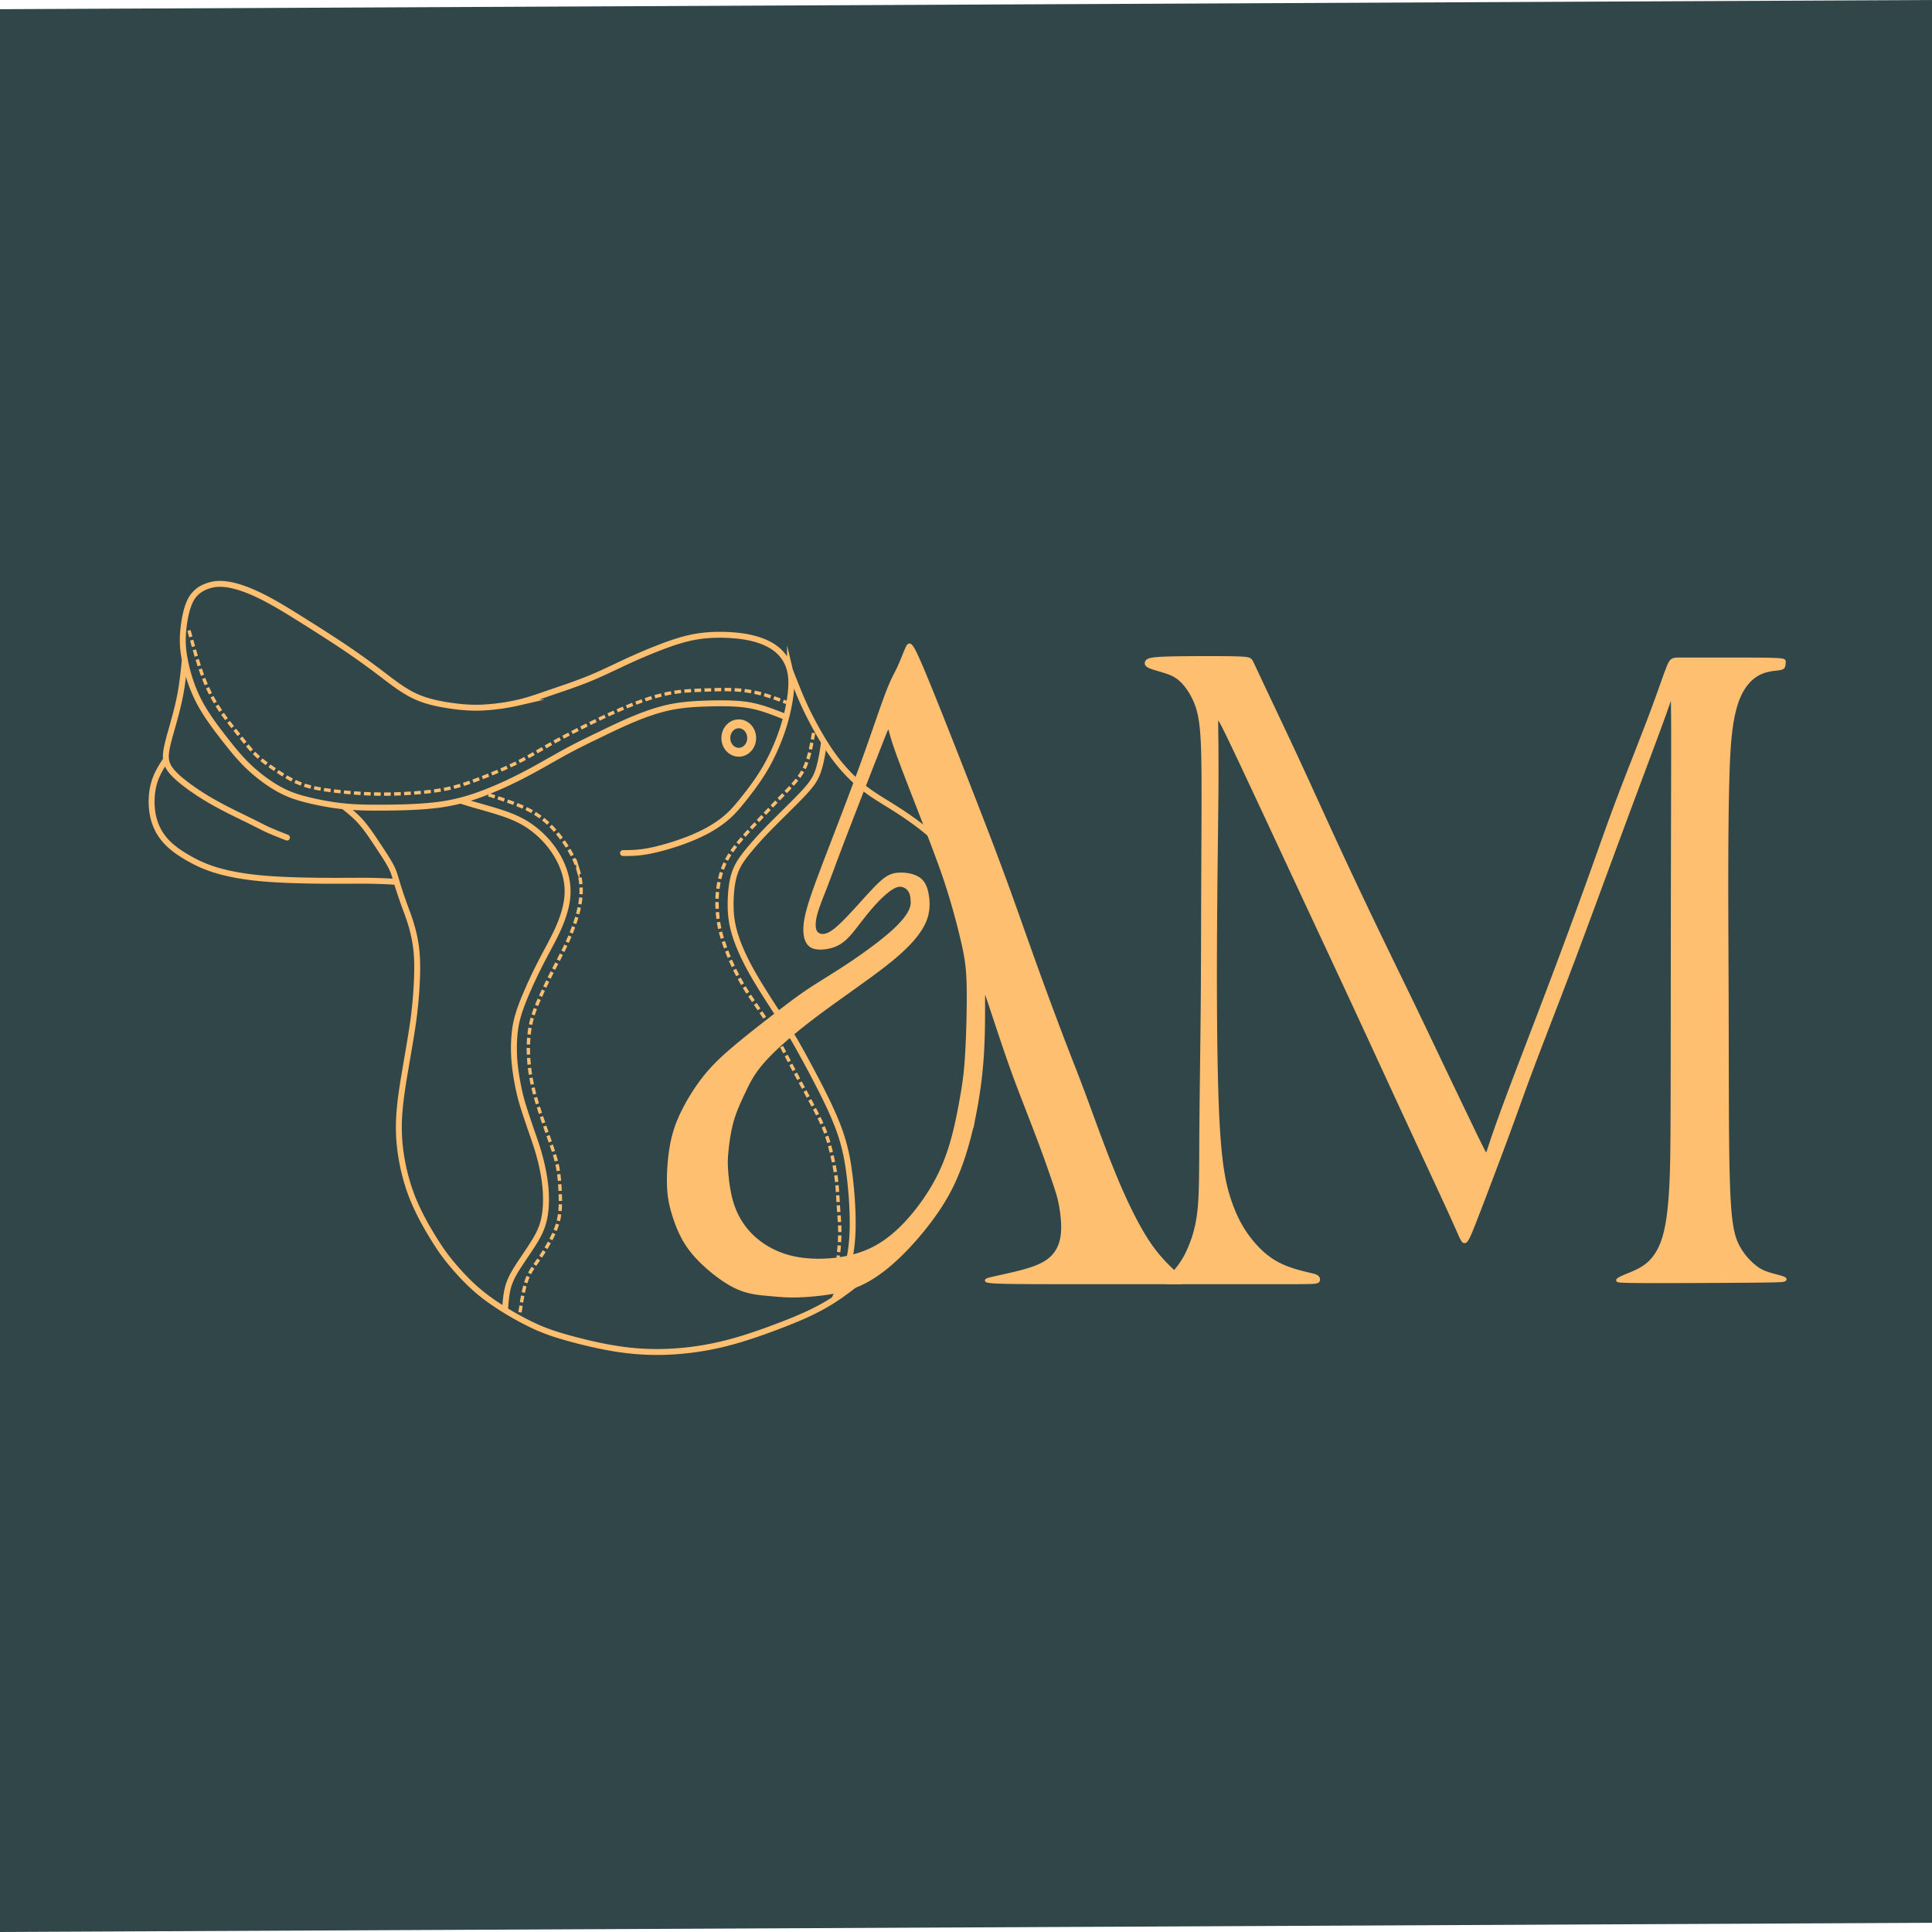
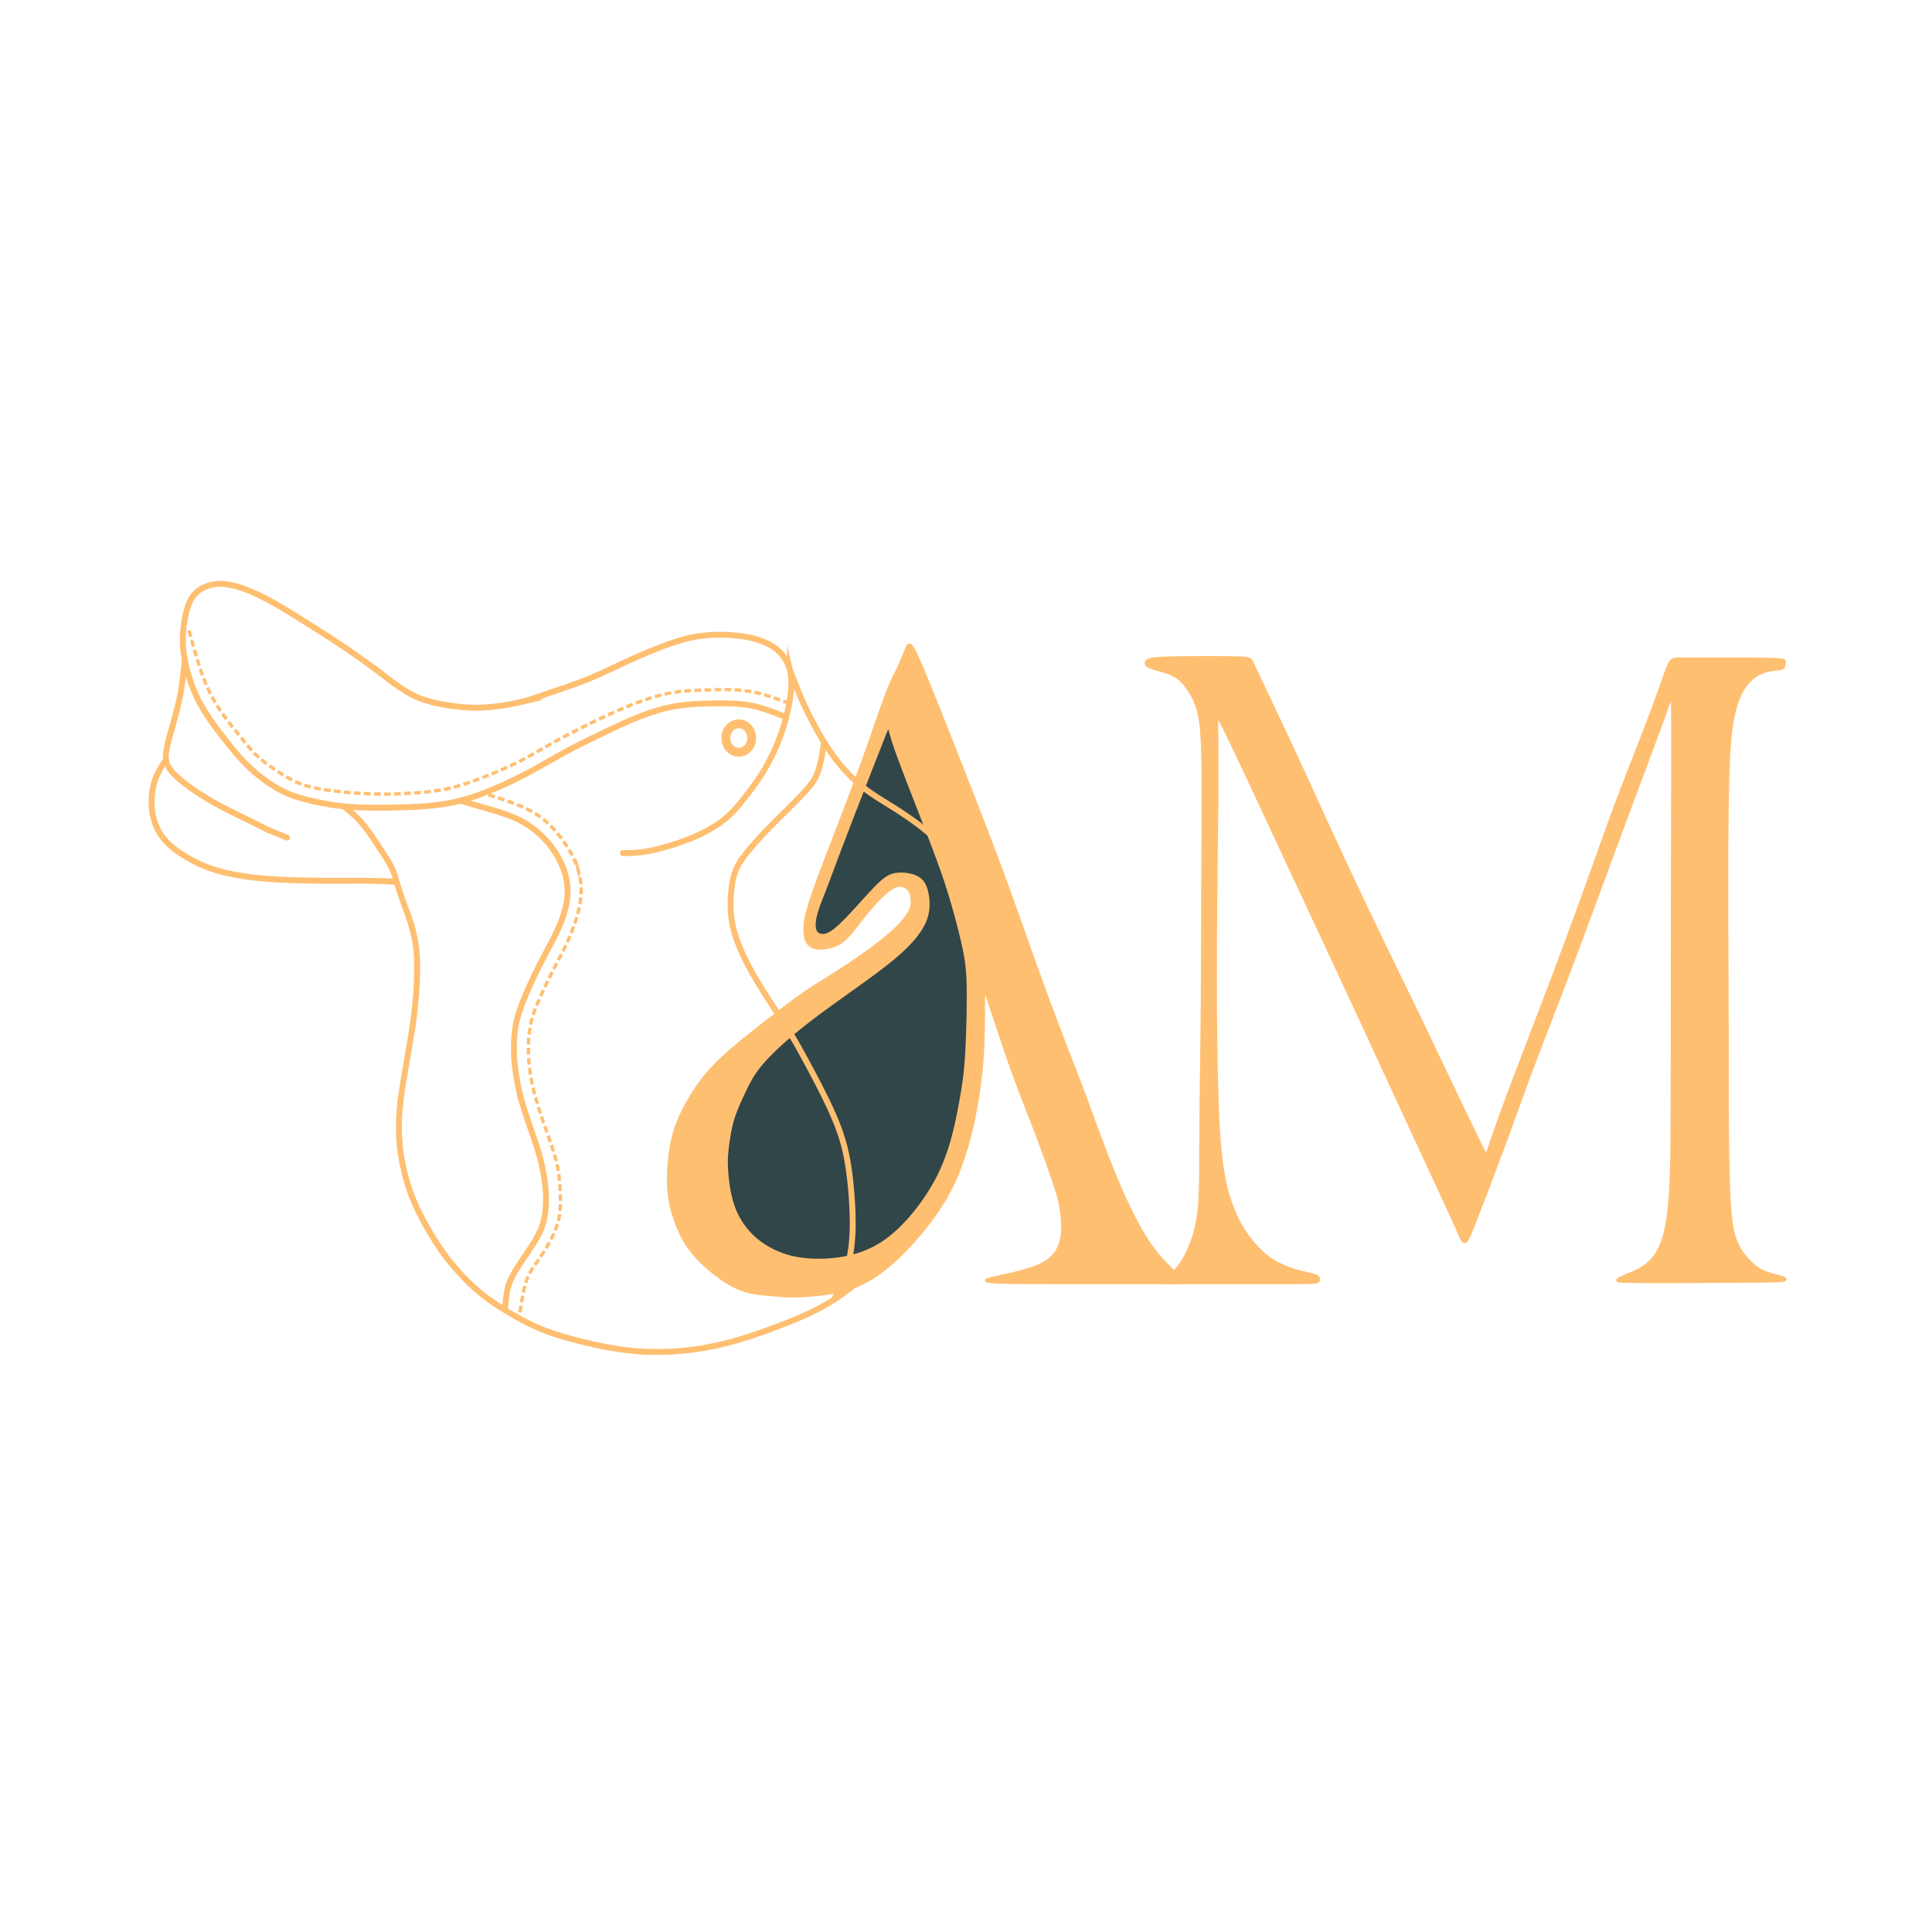
<svg xmlns="http://www.w3.org/2000/svg" viewBox="0 0 500 500">
-   <path d="M0 2.381 500 0v497.619L0 500V2.381Z" style="fill:#314649;paint-order:fill" />
  <g class="page-1">
    <path d="M385.164 722.02c1.334 0 2.667 0 4.709.417 2.041.417 4.791 1.25 7.041 2.187 2.25.938 4 1.98 5.334 3.042 1.333 1.063 2.25 2.146 3.374 3.563 1.126 1.417 2.46 3.167 3.605 5.125 1.146 1.958 2.104 4.125 2.813 6.187a31.766 31.766 0 0 1 1.416 5.771c.25 1.75.292 3.292-.02 4.604a6.495 6.495 0 0 1-1.855 3.23c-.875.833-1.958 1.416-3.208 1.854-1.25.437-2.667.729-4.48.875-1.812.146-4.02.146-6.124-.188-2.104-.333-4.105-1-6.125-1.77a94.892 94.892 0 0 1-6.084-2.584c-2.02-.938-4.02-1.937-6.229-2.833-2.208-.896-4.625-1.688-6.562-2.354-1.937-.667-3.397-1.209-5.271-1.646a35.158 35.158 0 0 0-6.188-.855c-2.02-.083-3.77.084-5.667.376-1.895.291-3.937.708-5.874 1.646-1.938.937-3.771 2.395-5.667 3.833a130.273 130.273 0 0 1-6.083 4.354c-2.23 1.5-4.73 3.084-6.854 4.417-2.126 1.333-3.876 2.417-5.5 3.312-1.625.896-3.126 1.604-4.48 2.104-1.354.5-2.562.792-3.625.875-1.063.084-1.98-.041-2.937-.416-.958-.375-1.959-1-2.646-2.313-.688-1.312-1.063-3.312-1.23-5.02-.166-1.709-.124-3.126.25-5.084.376-1.958 1.084-4.458 2.292-6.833 1.208-2.375 2.917-4.625 4.396-6.521 1.48-1.896 2.73-3.438 4.292-4.896 1.562-1.458 3.437-2.834 5.145-3.75 1.709-.917 3.25-1.375 5-1.792 1.75-.416 3.71-.791 5.75-1 2.042-.208 4.167-.25 7-.229 2.834.021 6.376.104 9.355.52 2.98.417 5.396 1.168 7.791 2.105 2.396.938 4.771 2.063 7.084 3.292 2.312 1.229 4.562 2.562 6.562 3.646 2 1.083 3.75 1.917 5.563 2.791 1.812.875 3.688 1.792 5.687 2.625 2 .833 4.126 1.584 6.23 2.021 2.104.437 4.187.562 6.291.625 2.104.062 4.23.062 5.938-.125 1.708-.187 3-.563 4.166-.958 1.167-.396 2.21-.813 3.25-1.23" style="fill:none;stroke-opacity:1;stroke-miterlimit:22.926;stroke-linecap:round;stroke-linejoin:miter;stroke-width:1px;stroke-dashoffset:0;stroke:#ffbf71" transform="matrix(1.529 0 0 -1.529 -427.685 1324.742)" />
    <path d="M310.997 754.73c-.194-1.945-.388-3.89-.756-5.841-.369-1.951-.91-3.91-1.368-5.535-.459-1.625-.834-2.917-1-4-.167-1.083-.125-1.959.458-2.896.583-.937 1.708-1.937 3.104-2.98a42.709 42.709 0 0 1 5.042-3.207c1.979-1.084 4.27-2.167 5.708-2.875 1.437-.709 2.02-1.042 2.896-1.438.875-.396 2.042-.854 3.208-1.312" style="fill:none;stroke-opacity:1;stroke-miterlimit:22.926;stroke-linecap:round;stroke-linejoin:miter;stroke-width:1px;stroke-dashoffset:0;stroke:#ffbf71" transform="matrix(1.529 0 0 -1.529 -427.685 1324.742)" />
    <path d="M307.82 737.858c-.802-1.238-1.604-2.475-2.047-4.073-.442-1.598-.526-3.556-.192-5.286.333-1.728 1.083-3.228 2.23-4.478 1.145-1.25 2.687-2.25 4.166-3.063a21.46 21.46 0 0 1 4.833-1.979c1.937-.542 4.396-1 7.563-1.271 3.166-.27 7.041-.354 10.208-.375 3.166-.02 5.625.021 7.541 0a85.843 85.843 0 0 0 4.667-.187m18.406-72.491c.095 1.351.19 2.702.517 3.898.33 1.197.892 2.239 1.715 3.52.822 1.28 1.906 2.802 2.719 4.124.812 1.323 1.353 2.448 1.666 3.896.312 1.448.396 3.219.25 5.042-.146 1.823-.521 3.698-.937 5.281-.417 1.583-.875 2.875-1.365 4.292-.49 1.416-1.01 2.958-1.386 4.145a31.046 31.046 0 0 0-.864 3.25c-.26 1.23-.552 2.855-.698 4.47a26.34 26.34 0 0 0-.01 4.708c.135 1.49.406 2.865 1.155 4.896.75 2.03 1.98 4.718 3.105 6.937 1.125 2.219 2.146 3.97 2.969 5.75.822 1.781 1.448 3.594 1.667 5.292.219 1.698.03 3.281-.49 4.843-.52 1.563-1.375 3.105-2.5 4.49a16.09 16.09 0 0 1-3.98 3.51c-1.458.896-2.978 1.46-4.468 1.938-1.49.48-2.948.875-4.043 1.189a86.118 86.118 0 0 0-2.554.778" style="fill:none;stroke-opacity:1;stroke-miterlimit:22.926;stroke-linecap:butt;stroke-linejoin:miter;stroke-width:1px;stroke-dashoffset:0;stroke:#ffbf71" transform="matrix(1.529 0 0 -1.529 -427.685 1324.742)" />
    <path d="M311.707 759.7c.798-2.91 1.595-5.82 2.496-8.148.9-2.33 1.904-4.08 2.927-5.578 1.023-1.498 2.066-2.746 3.01-3.93.943-1.184 1.787-2.305 2.792-3.289s2.171-1.833 3.388-2.65c1.216-.816 2.482-1.602 3.79-2.166 1.31-.563 2.661-.906 4.648-1.205 1.987-.3 4.609-.557 6.98-.669a64.778 64.778 0 0 1 6.696.04c2.202.119 4.485.323 6.44.69 1.955.369 3.582.902 5.649 1.68 2.068.778 4.577 1.8 6.718 2.863 2.14 1.062 3.913 2.165 5.95 3.3 2.037 1.133 4.34 2.3 6.146 3.19 1.808.891 3.12 1.506 4.6 2.157 1.479.65 3.125 1.338 4.797 1.916 1.671.578 3.37 1.047 5.046 1.313 1.678.265 3.334.328 5.022.39 1.687.063 3.406.125 4.984.063 1.578-.063 3.016-.25 4.505-.63 1.49-.38 3.032-.954 4.573-1.527m-50.474-15.618c2.218-.719 4.437-1.438 6.166-2.24 1.73-.802 2.969-1.688 4.104-2.781 1.136-1.094 2.167-2.396 2.998-3.688.83-1.292 1.462-2.574 1.868-3.871a11.96 11.96 0 0 0 .55-3.955c-.04-1.346-.3-2.726-.744-4.213s-1.073-3.081-1.776-4.588c-.705-1.506-1.485-2.927-2.219-4.356a96.151 96.151 0 0 1-2.072-4.305c-.65-1.438-1.262-2.877-1.637-4.456-.374-1.58-.51-3.298-.478-4.996a28.97 28.97 0 0 1 .536-4.958c.308-1.584.725-3.074 1.162-4.47.438-1.395.897-2.698 1.26-3.745.365-1.046.636-1.838.978-2.84.343-1.003.756-2.217 1.016-3.566.26-1.349.369-2.833.428-4.176.059-1.344.069-2.545-.08-3.69-.15-1.144-.458-2.231-1.063-3.53-.605-1.3-1.507-2.811-2.353-4.041-.845-1.231-1.635-2.181-2.186-3.729-.55-1.548-.863-3.694-1.175-5.84" style="fill:none;stroke-opacity:1;stroke-miterlimit:22.926;stroke-linecap:butt;stroke-linejoin:miter;stroke-width:.567px;stroke-dasharray:1.13px,.57px;stroke-dashoffset:0;stroke:#ffbf71" transform="matrix(1.529 0 0 -1.529 -427.685 1324.742)" />
    <path d="M429.855 749c-.938-2.458-2.313-6.625-4.021-11.354-1.709-4.73-3.75-10.021-5.375-14.25-1.625-4.23-2.834-7.396-3.542-9.625-.708-2.23-.917-3.522-.937-4.542-.021-1.021.146-1.771.478-2.313.334-.541.834-.875 1.793-.937.958-.063 2.374.146 3.541.854 1.167.708 2.083 1.917 3 3.104.917 1.187 1.833 2.355 2.73 3.354.895 1 1.77 1.834 2.54 2.417.771.583 1.438.917 2.064.896.624-.021 1.208-.396 1.541-.875.334-.479.417-1.063.458-1.646.042-.583.042-1.166-.437-2.062-.479-.896-1.438-2.105-3.23-3.667-1.791-1.563-4.416-3.48-6.812-5.083-2.396-1.604-4.563-2.896-6.27-4-1.709-1.104-2.96-2.022-5.147-3.688-2.187-1.666-5.312-4.083-7.687-6.063-2.375-1.978-4-3.52-5.459-5.333-1.458-1.812-2.75-3.896-3.708-5.812-.958-1.917-1.583-3.667-1.979-5.834-.396-2.166-.562-4.75-.5-6.729.063-1.98.354-3.354.833-4.917.48-1.562 1.146-3.312 2.146-4.895 1-1.584 2.334-3 3.917-4.355 1.583-1.354 3.417-2.646 5.188-3.354 1.77-.708 3.479-.834 4.875-.958 1.395-.125 2.479-.25 4.02-.25 1.542 0 3.542.125 5.604.416 2.063.292 4.188.75 6.355 1.834 2.167 1.083 4.375 2.792 6.625 5.042s4.542 5.042 6.25 7.645c1.708 2.604 2.833 5.021 3.77 7.688.938 2.666 1.688 5.583 2.271 8.625a76.46 76.46 0 0 1 1.209 9.417c.208 3.208.208 6.458.208 8.437 0 1.98 0 2.688.062 2.917.063.229.188-.021.938-2.25.75-2.23 2.126-6.438 3.25-9.667 1.125-3.229 2-5.48 2.937-7.896.938-2.416 1.939-5 2.813-7.375a212.81 212.81 0 0 0 2.125-6.042c.5-1.5.75-2.333.98-3.645.228-1.313.437-3.105.291-4.625-.146-1.521-.646-2.771-1.52-3.75-.876-.98-2.126-1.688-4.105-2.313-1.98-.625-4.688-1.167-6.042-1.48-1.354-.311-1.354-.394-.958-.478.396-.083 1.188-.167 3.813-.208 2.624-.042 7.083-.042 12.229-.042h13.896c2.916 0 2.916 0 2.875.146-.042.146-.126.438-1.042 1.333-.917.896-2.667 2.396-4.52 5.125-1.855 2.73-3.814 6.688-5.71 11.25-1.895 4.563-3.729 9.73-5.103 13.438-1.376 3.708-2.292 5.958-3.688 9.604a742.848 742.848 0 0 0-5 13.5c-1.729 4.812-3.313 9.396-5.146 14.375-1.833 4.979-3.916 10.354-6.541 17.063-2.625 6.708-5.792 14.75-7.48 18.666-1.687 3.917-1.896 3.709-2.27 2.875-.375-.833-.917-2.291-1.438-3.395-.52-1.105-1.021-1.855-1.958-4.313Z" style="fill-rule:evenodd;stroke-opacity:1;stroke-miterlimit:22.926;stroke-linecap:butt;stroke-linejoin:miter;stroke-width:.567px;stroke-dashoffset:0;fill-opacity:1;stroke:#ffbf71;fill:#ffbf71" transform="matrix(1.529 0 0 -1.529 -427.685 1324.742)" />
    <path d="M428.438 739.687a2481.14 2481.14 0 0 1-5.73-14.729c-1.707-4.458-2.5-6.667-3.187-8.458-.687-1.792-1.27-3.167-1.625-4.354-.354-1.188-.479-2.188-.354-2.876.125-.687.5-1.062 1.062-1.187.563-.125 1.313 0 2.459.896 1.146.896 2.688 2.562 4.104 4.125 1.417 1.562 2.709 3.02 3.73 3.938 1.02.916 1.77 1.29 2.854 1.375 1.082.083 2.5-.126 3.395-.709.896-.583 1.271-1.542 1.48-2.708.208-1.167.25-2.542-.209-3.938-.458-1.396-1.417-2.812-2.833-4.312-1.416-1.5-3.292-3.084-6.292-5.292-3-2.208-7.125-5.042-10.562-7.687-3.437-2.646-6.188-5.105-7.917-7.084-1.73-1.979-2.438-3.48-3.167-5.02-.73-1.542-1.479-3.126-1.979-4.834-.5-1.708-.75-3.542-.896-4.875-.145-1.333-.187-2.167-.104-3.52.083-1.355.292-3.23.708-4.875.417-1.646 1.042-3.064 1.917-4.355.875-1.292 2-2.459 3.458-3.458 1.458-1 3.25-1.834 5.406-2.282 2.156-.447 4.677-.51 7.073-.218 2.396.292 4.667.938 6.72 2.052 2.051 1.114 3.885 2.698 5.614 4.635a35.214 35.214 0 0 1 4.604 6.542c1.25 2.312 2.126 4.646 2.813 7.146.687 2.5 1.187 5.166 1.562 7.333s.625 3.833.812 7c.188 3.167.313 7.833.271 11-.041 3.166-.25 4.834-.77 7.25-.521 2.417-1.354 5.583-2.188 8.354-.833 2.77-1.667 5.146-3 8.667-1.333 3.52-3.167 8.188-4.417 11.437-1.25 3.25-1.916 5.084-2.333 6.417-.416 1.333-.583 2.167-.75 2.375-.166.209-.333-.208-1.729-3.77Z" style="fill-rule:evenodd;stroke-opacity:1;stroke-miterlimit:22.926;stroke-linecap:butt;stroke-linejoin:miter;stroke-width:.567px;stroke-dashoffset:0;fill-opacity:1;stroke:#ffbf71;fill:#314649" transform="matrix(1.529 0 0 -1.529 -427.685 1324.742)" />
    <path d="M403.439 743.896c1.204 0 2.18-1.077 2.18-2.406 0-1.329-.976-2.406-2.18-2.406-1.204 0-2.18 1.077-2.18 2.406 0 1.329.976 2.406 2.18 2.406Z" style="fill:none;stroke-opacity:1;stroke-miterlimit:22.926;stroke-linecap:butt;stroke-linejoin:miter;stroke-width:1.5px;stroke-dashoffset:0;stroke:#ffbf71" transform="matrix(1.534 0 0 -1.529 -427.685 1324.742)" />
    <path d="M481 755.063c2.792.02 6.418.02 8.292-.042 1.876-.063 2-.188 2.25-.667.25-.48.625-1.312 2.021-4.27 1.396-2.959 3.813-8.043 5.938-12.626 2.125-4.583 3.959-8.667 6.104-13.312 2.146-4.646 4.604-9.855 6.896-14.625 2.292-4.771 4.417-9.105 6.25-12.896 1.833-3.792 3.375-7.042 4.896-10.23 1.52-3.187 3.021-6.312 4.291-8.958 1.271-2.646 2.313-4.813 2.855-5.833.541-1.021.583-.896 1 .375.416 1.27 1.208 3.687 3.083 8.708 1.875 5.02 4.834 12.646 7.5 19.708a1204.06 1204.06 0 0 1 6.812 18.5c1.772 4.938 2.938 8.313 4.605 12.709 1.666 4.396 3.834 9.813 5.354 13.854 1.521 4.042 2.396 6.709 2.938 8.042.541 1.333.75 1.333 2.146 1.333h7.104c3.125 0 6.792 0 8.604-.062 1.812-.063 1.77-.188 1.75-.417-.02-.23-.02-.562-.125-.77-.105-.21-.313-.292-.98-.376-.666-.083-1.791-.166-2.895-.666s-2.188-1.417-3.042-2.855c-.854-1.437-1.48-3.395-1.874-6.041-.397-2.646-.563-5.98-.667-10.48-.105-4.5-.147-10.166-.147-16.25 0-6.083.042-12.583.063-18.666.02-6.083.02-11.75.042-18.02.02-6.272.063-13.147.333-17.439.271-4.291.77-6 1.5-7.375a11.095 11.095 0 0 1 2.5-3.125c.812-.708 1.48-1.084 2.375-1.396.896-.312 2.021-.562 2.584-.75.562-.187.562-.312.27-.395-.291-.084-.875-.126-5.583-.167-4.708-.042-13.542-.083-18.02-.063-4.48.02-4.605.104-4.418.271.188.167.688.417 1.605.792.916.375 2.25.875 3.396 1.833 1.145.958 2.104 2.376 2.75 4.5.645 2.125.978 4.959 1.166 8.23.188 3.27.23 6.979.25 15.77.02 8.792.02 22.667.042 34.896.02 12.23.062 22.813.042 28.105-.022 5.291-.105 5.291-.313 4.75-.209-.542-.542-1.626-1.896-5.313-1.354-3.687-3.729-9.979-6.416-17.229-2.688-7.25-5.689-15.459-8.334-22.48-2.646-7.02-4.938-12.854-6.604-17.27-1.667-4.417-2.709-7.417-4.25-11.604a1138.831 1138.831 0 0 0-4.855-12.875c-1.27-3.313-1.77-4.564-2.124-5.168-.355-.604-.563-.562-.833-.104-.272.459-.605 1.334-2.105 4.626-1.5 3.291-4.167 9-7.167 15.479-3 6.479-6.333 13.73-9.583 20.729-3.25 7-6.417 13.75-10.167 21.792-3.75 8.042-8.083 17.375-10.292 21.958-2.208 4.584-2.292 4.417-2.292 2.792s.084-4.708.043-11.083c-.042-6.375-.209-16.042-.25-26.792-.042-10.75.041-22.584.458-30.042.417-7.458 1.167-10.542 2-12.98.833-2.437 1.75-4.229 2.958-5.895 1.209-1.667 2.709-3.209 4.376-4.25 1.666-1.042 3.5-1.584 4.791-1.917 1.292-.333 2.042-.458 2.438-.645.395-.188.437-.438.416-.626-.02-.187-.104-.312-.77-.375-.667-.062-1.917-.062-6.355-.062h-15.736c-3.674 0-3.396 0-2.813.458.583.458 1.472 1.375 2.208 2.375.736 1 1.32 2.083 1.903 3.562.584 1.48 1.167 3.355 1.438 6.25.27 2.896.229 6.813.27 12.73.042 5.916.168 13.833.23 20.833.062 7 .062 13.084.083 19.23.021 6.145.063 12.354.063 17.27 0 4.917-.042 8.542-.292 11.063-.25 2.52-.708 3.938-1.312 5.167-.604 1.229-1.355 2.27-2.104 2.979-.75.708-1.5 1.083-2.48 1.417-.979.333-2.188.625-2.812.895-.625.271-.667.521-.584.75.084.23.292.438 1.375.563 1.084.125 3.043.167 5.834.188Z" style="fill-rule:evenodd;stroke-opacity:1;stroke-miterlimit:22.926;stroke-linecap:butt;stroke-linejoin:miter;stroke-width:.567px;stroke-dashoffset:0;fill-opacity:1;stroke:#ffbf71;fill:#ffbf71" transform="matrix(1.529 0 0 -1.529 -427.685 1324.742)" />
    <path d="M337.873 729.937c1.013-.806 2.028-1.61 3.013-2.743.986-1.132 1.945-2.59 2.84-3.944.897-1.354 1.73-2.605 2.23-3.605s.666-1.75 1-2.853a77.56 77.56 0 0 1 1.25-3.71c.417-1.145.75-1.978 1.125-3.249.375-1.27.792-2.98.937-5.125.147-2.146.021-4.73-.145-6.854a72.795 72.795 0 0 0-.687-5.813c-.313-2.02-.73-4.396-1.126-6.729-.396-2.333-.77-4.625-.958-6.854-.188-2.229-.188-4.396.145-6.896.334-2.5 1-5.333 2.105-8.062 1.104-2.73 2.646-5.355 3.791-7.167 1.146-1.812 1.896-2.813 3.104-4.229 1.209-1.417 2.876-3.25 5.126-5 2.25-1.75 5.083-3.417 7.354-4.563 2.27-1.146 3.98-1.77 6.542-2.5 2.562-.729 5.979-1.563 9.166-2.02a43.562 43.562 0 0 1 9.104-.355c2.958.188 5.917.646 8.938 1.417 3.02.77 6.104 1.854 9.042 2.98 2.937 1.124 5.73 2.29 8.416 3.937 2.688 1.645 5.272 3.77 7.667 5.895 2.396 2.125 4.604 4.25 6.396 6.292 1.791 2.042 3.167 4 4.354 6.104 1.187 2.104 2.188 4.355 3.104 7.188.917 2.833 1.75 6.25 2.25 9s.667 4.833.792 7.458.208 5.792.125 9.708c-.084 3.917-.333 8.584-.687 12.354-.355 3.771-.813 6.647-1.98 9.084-1.166 2.438-3.041 4.438-5.083 6.188-2.042 1.749-4.25 3.25-6.167 4.458-1.916 1.208-3.542 2.125-5.208 3.458-1.667 1.334-3.376 3.084-4.917 5.188-1.541 2.104-2.917 4.563-3.875 6.416a51.32 51.32 0 0 0-2.017 4.358c-.517 1.253-1.01 2.51-1.504 3.767" style="fill:none;stroke-opacity:1;stroke-miterlimit:22.926;stroke-linecap:butt;stroke-linejoin:miter;stroke-width:1px;stroke-dashoffset:0;stroke:#ffbf71" transform="matrix(1.529 0 0 -1.529 -427.685 1324.742)" />
    <path d="M420.913 646.458c.834 1.77 1.669 3.542 2.232 5.51.562 1.969.854 4.136.896 6.76.041 2.626-.167 5.709-.48 8.355-.312 2.646-.729 4.854-1.479 7.146-.75 2.291-1.833 4.667-3.062 7.125-1.229 2.458-2.605 5-3.542 6.708-.937 1.708-1.438 2.583-2.5 4.25-1.062 1.667-2.687 4.125-4.02 6.25-1.334 2.125-2.376 3.917-3.25 5.73-.875 1.812-1.584 3.645-1.959 5.374-.375 1.73-.417 3.355-.333 4.938.083 1.583.292 3.125.812 4.437.521 1.313 1.354 2.396 2.25 3.48a57.532 57.532 0 0 0 3.167 3.52c1.313 1.354 2.98 2.98 4.292 4.292 1.312 1.312 2.27 2.313 2.933 3.16.662.85 1.027 1.546 1.319 2.4.291.854.51 1.866.664 2.713a45.9 45.9 0 0 1 .341 2.212" style="fill:none;stroke-opacity:1;stroke-miterlimit:22.926;stroke-linecap:butt;stroke-linejoin:miter;stroke-width:1px;stroke-dashoffset:0;stroke:#ffbf71" transform="matrix(1.529 0 0 -1.529 -427.685 1324.742)" />
-     <path d="M417.424 742.358c-.364-2.087-.73-4.173-1.495-5.82-.766-1.645-1.932-2.85-3.308-4.275a810.945 810.945 0 0 1-4.411-4.602c-1.454-1.531-2.776-2.948-3.797-4.24-1.02-1.291-1.74-2.457-2.23-3.66-.492-1.201-.756-2.439-.912-3.47a16.06 16.06 0 0 1-.188-2.868c.017-1.012.1-2.21.288-3.335.188-1.125.48-2.177.912-3.433a39.946 39.946 0 0 1 1.71-4.183 37.856 37.856 0 0 1 2.605-4.567c1.068-1.618 2.372-3.375 3.628-5.458 1.255-2.083 2.461-4.494 3.596-6.667 1.134-2.173 2.197-4.111 3.093-5.783.897-1.673 1.629-3.08 2.17-4.377.542-1.296.895-2.484 1.251-3.916.356-1.432.716-3.11.922-4.717.205-1.607.258-3.145.357-4.655.099-1.51.245-2.991.246-4.456.002-1.465-.141-2.913-.283-4.36" style="fill:none;stroke-opacity:1;stroke-miterlimit:22.926;stroke-linecap:butt;stroke-linejoin:miter;stroke-width:.567px;stroke-dasharray:1.13px,.57px;stroke-dashoffset:0;stroke:#ffbf71" transform="matrix(1.529 0 0 -1.529 -427.685 1324.742)" />
  </g>
</svg>